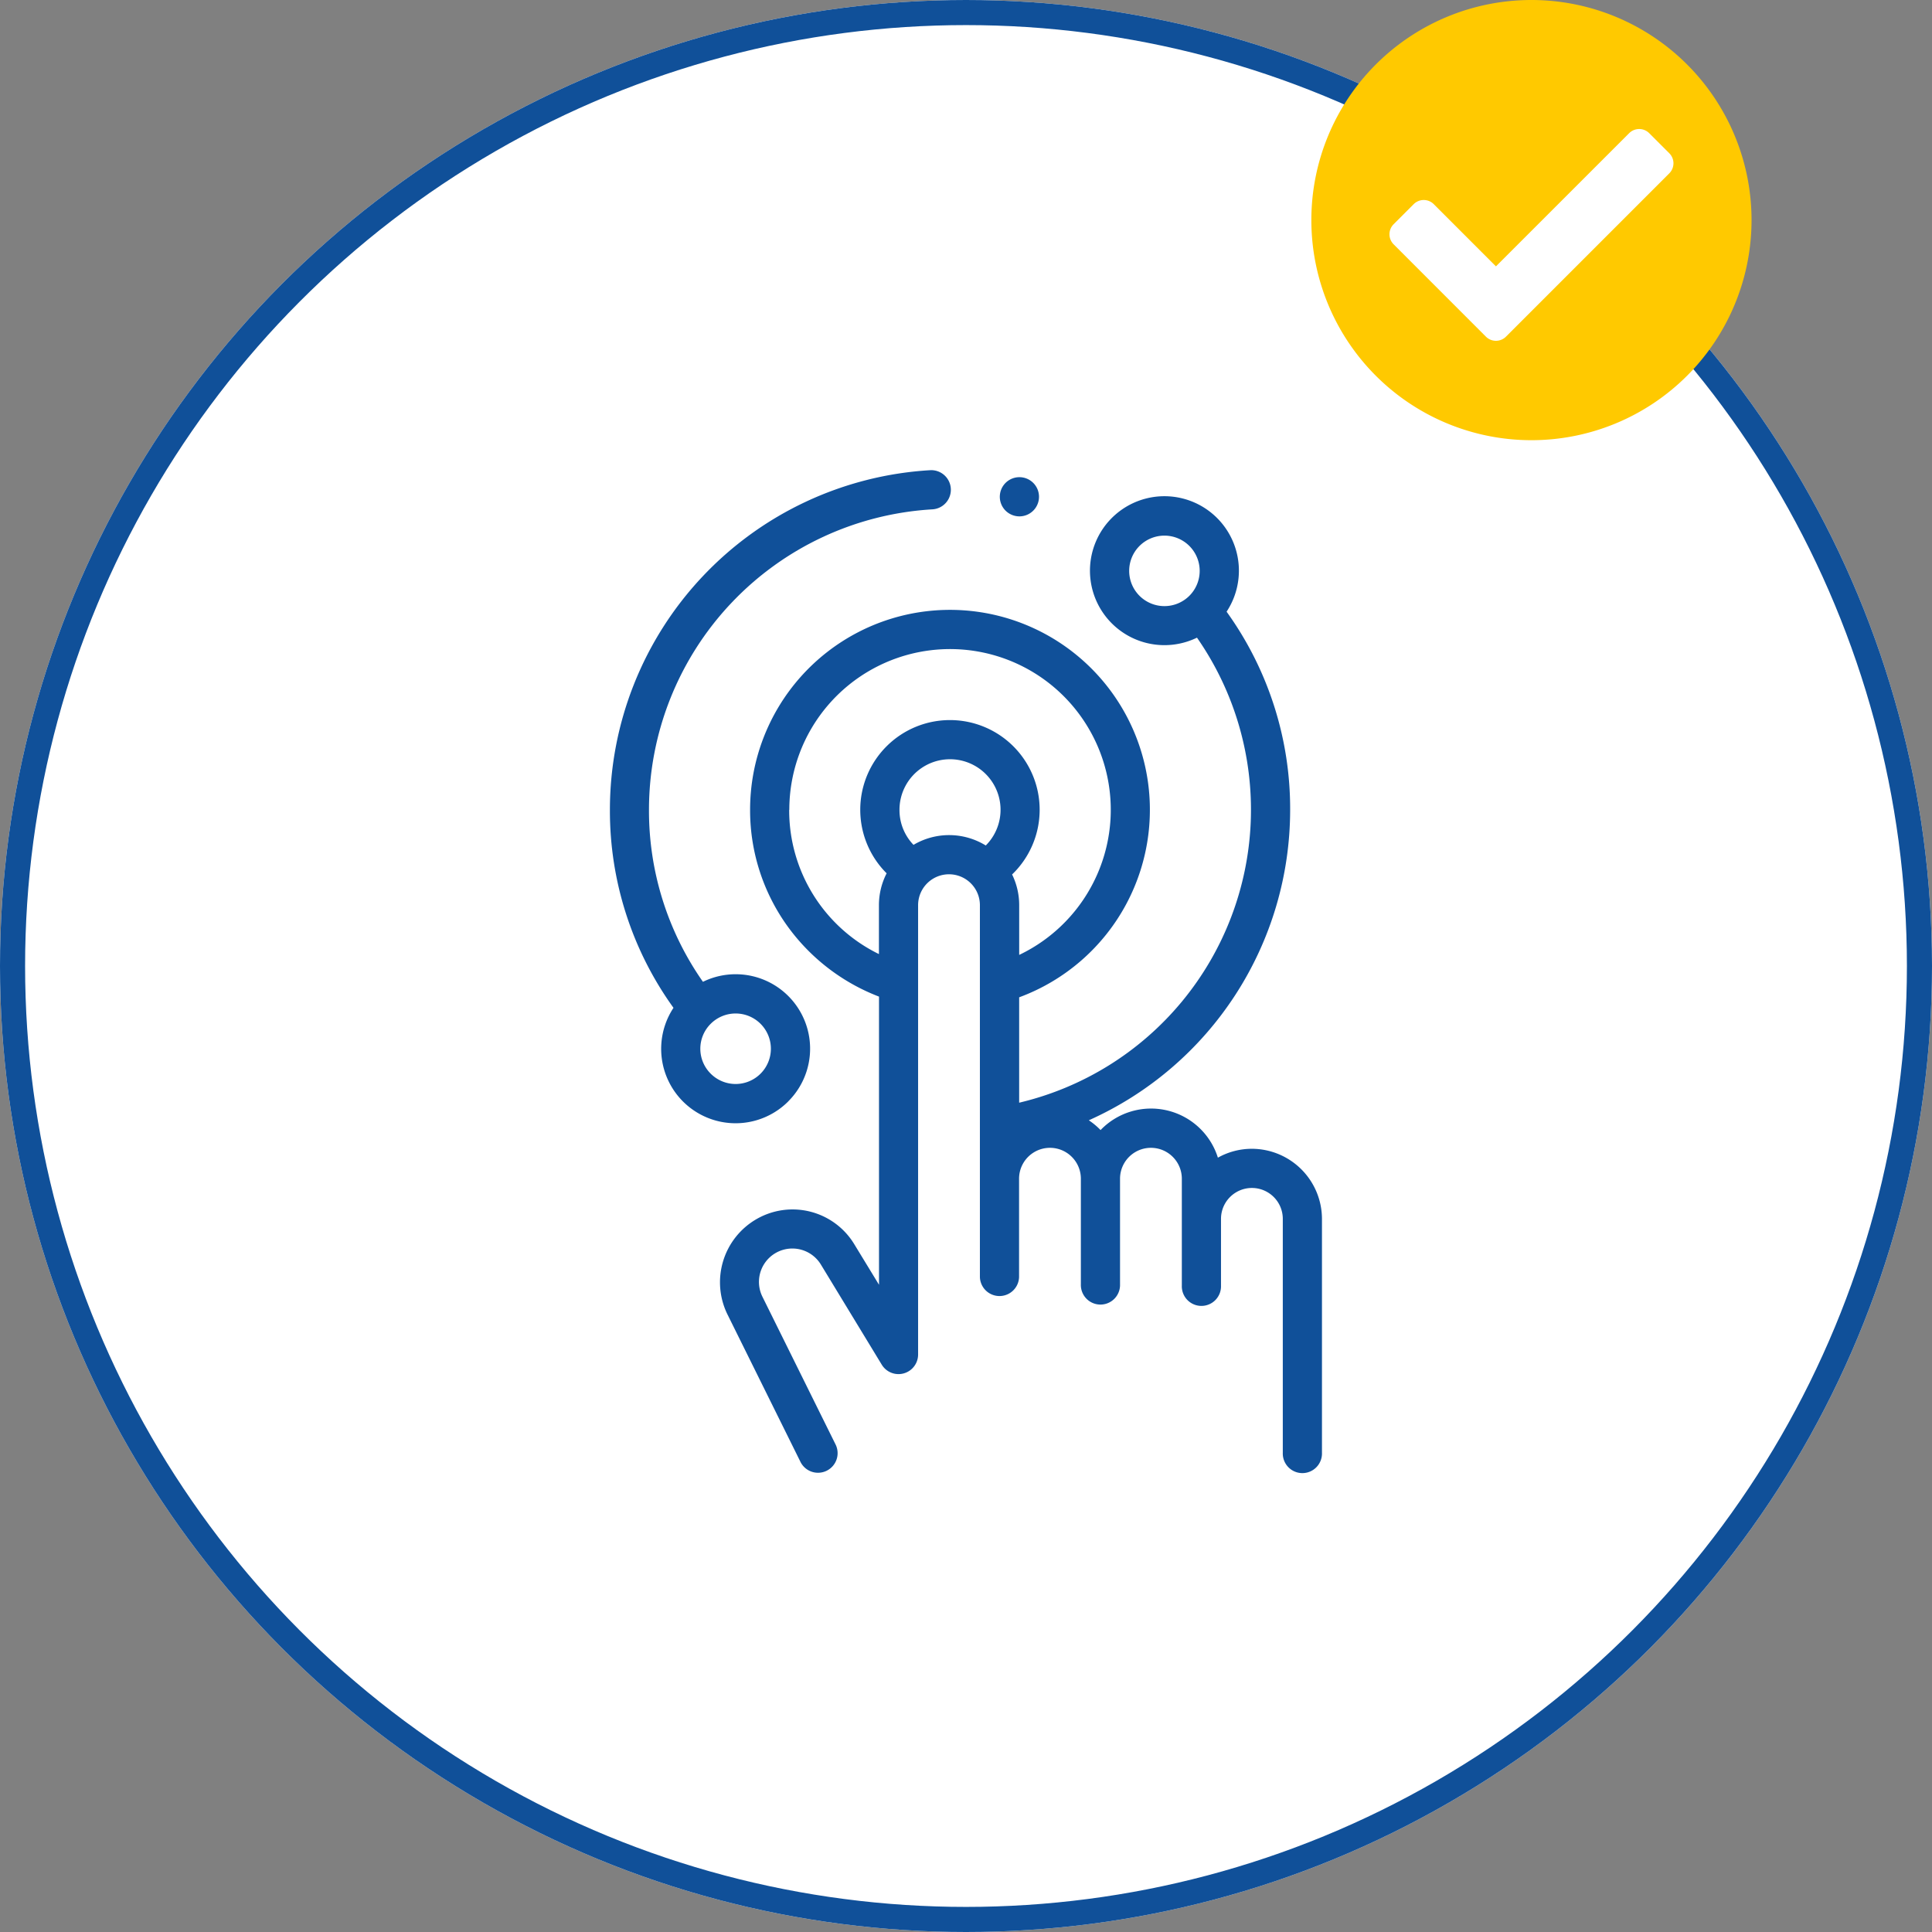
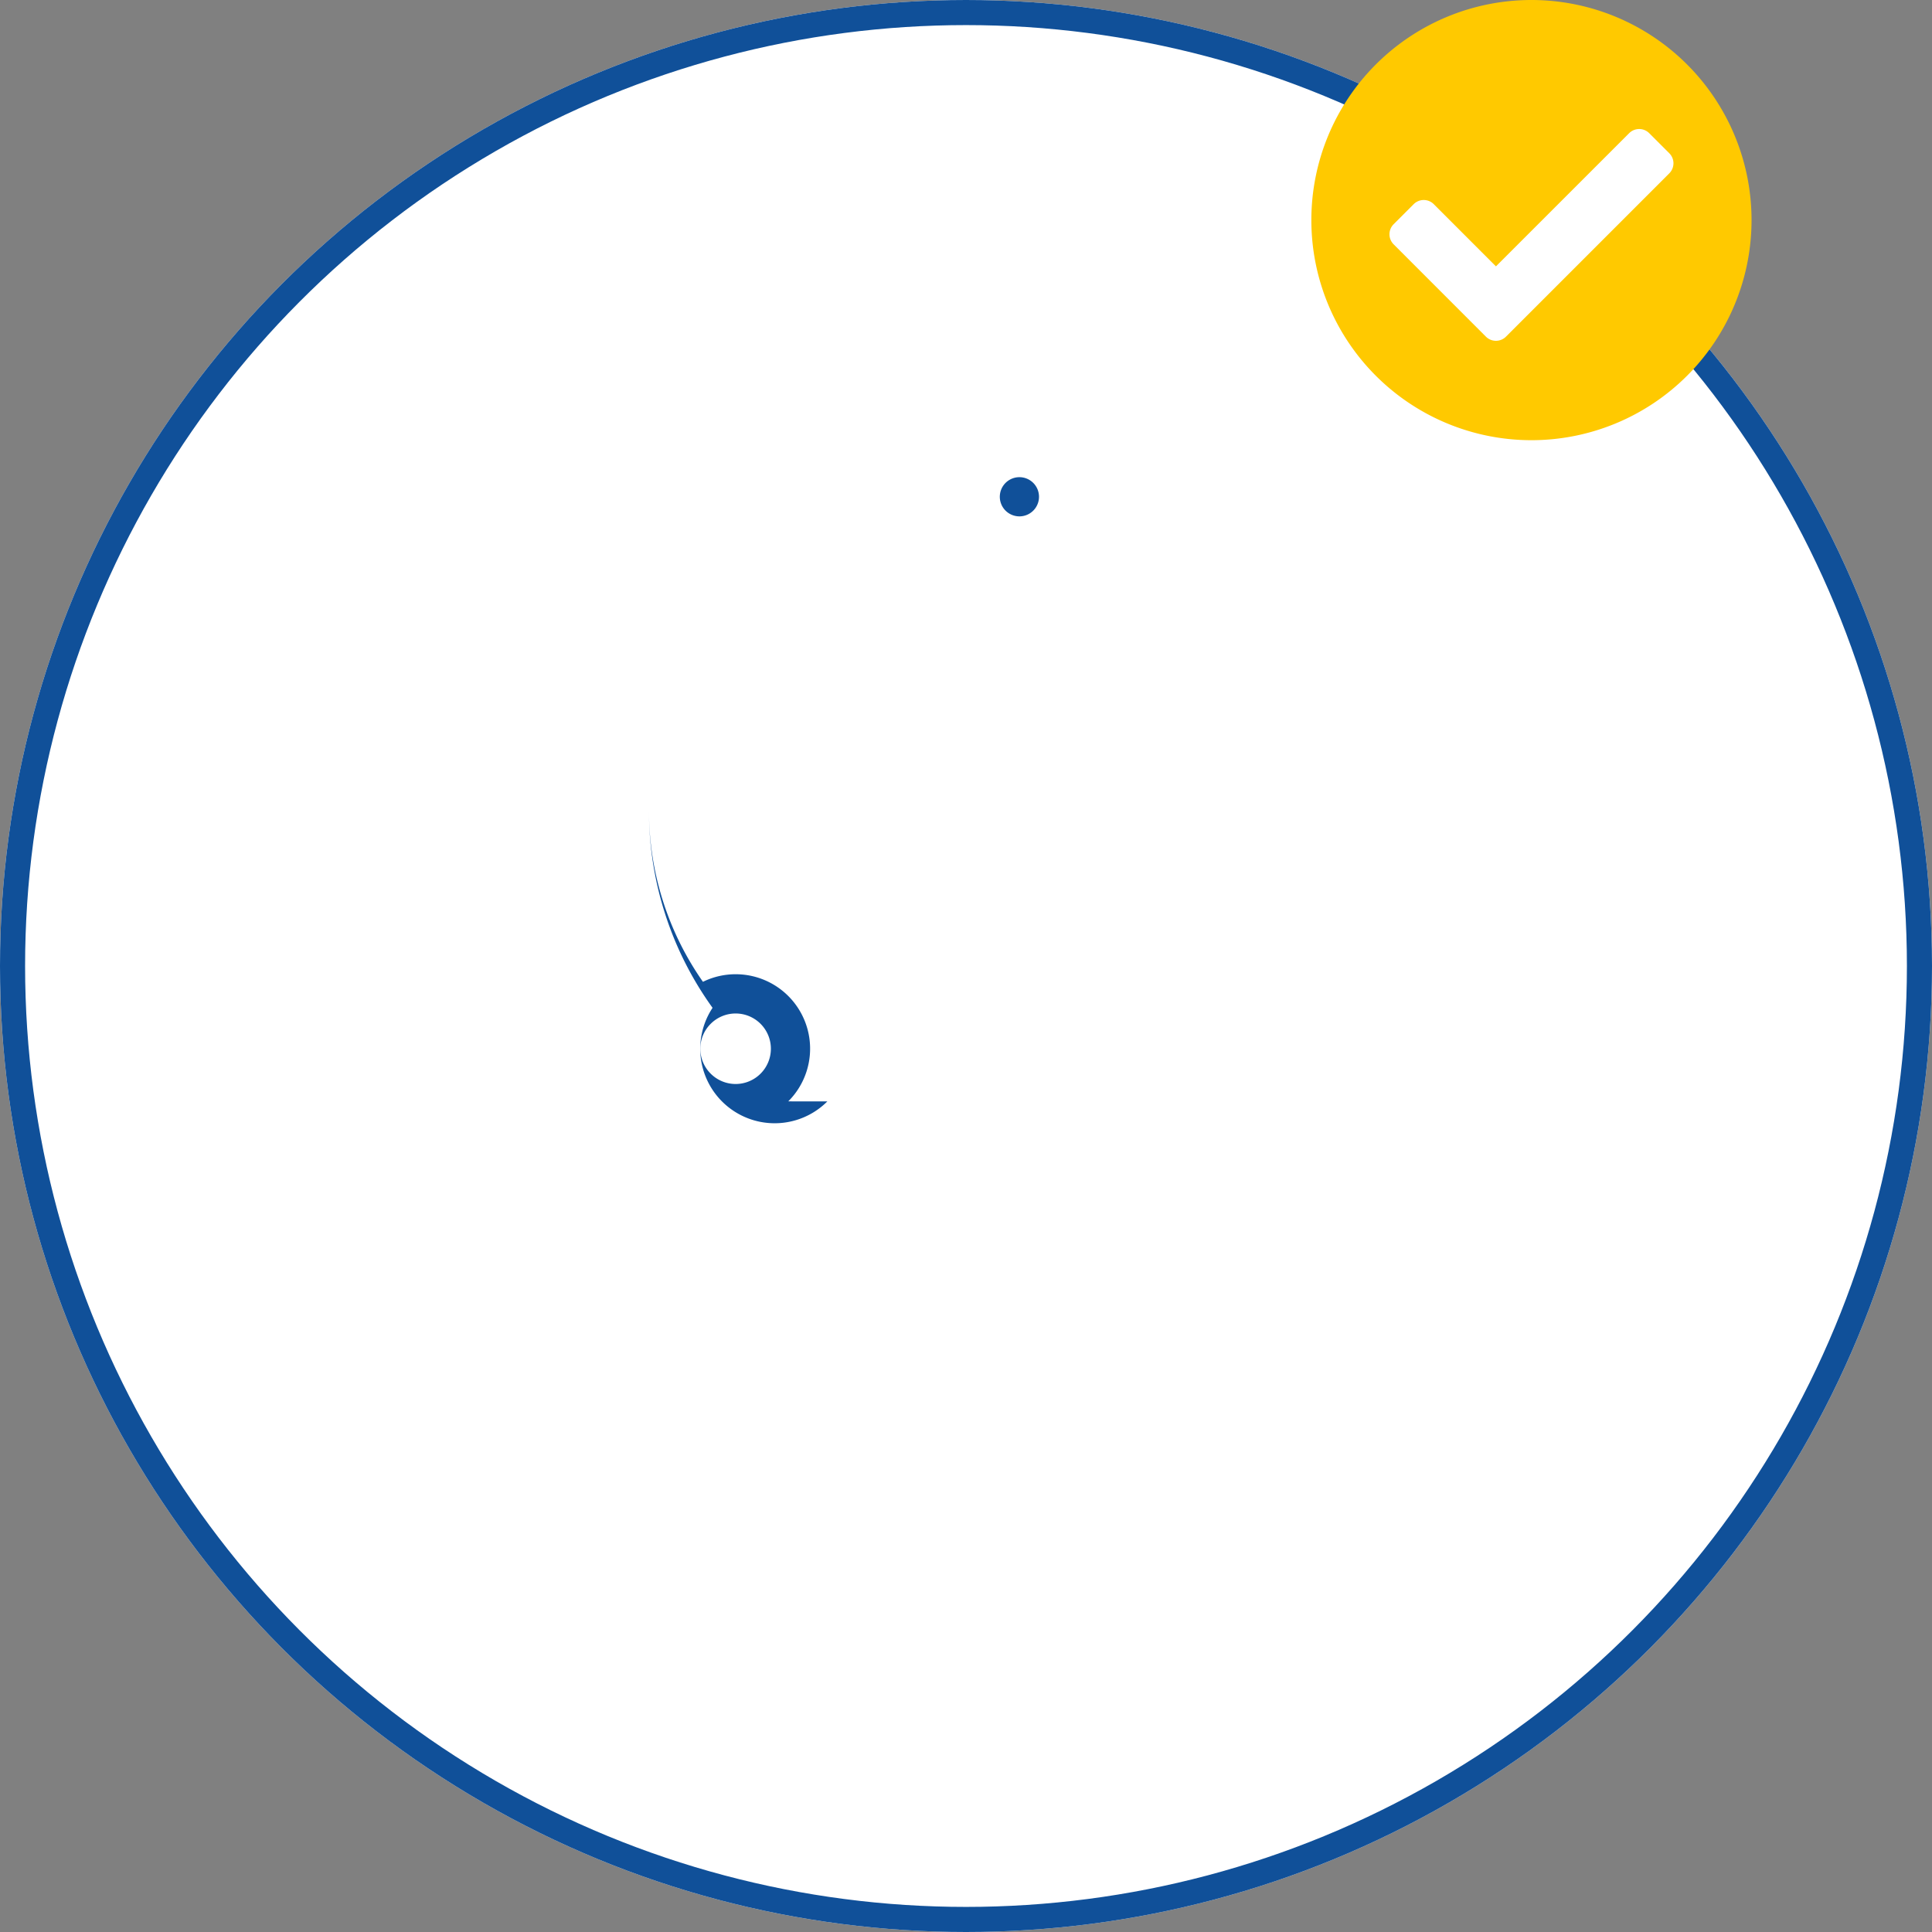
<svg xmlns="http://www.w3.org/2000/svg" width="77" height="77" viewBox="0 0 77 77">
  <rect x="0" y="0" width="77" height="77" fill="#808080" stroke="none" />
  <g id="Group_21091" data-name="Group 21091" transform="translate(-0.445)">
    <g id="Ellipse_583" data-name="Ellipse 583" transform="translate(0.445)" fill="#fff" stroke="#105099" stroke-width="1">
      <circle cx="38.5" cy="38.5" r="38.5" stroke="none" />
      <circle cx="38.5" cy="38.5" r="38" fill="none" />
    </g>
    <g id="Group_20202" data-name="Group 20202" transform="translate(52.709 0)">
      <path id="Path_21817" data-name="Path 21817" d="M6.73,0C9.842-.017,13.5,2.067,13.484,4.181s-3.192,8.688-6.3,8.705S-.013,5.6,0,3.481,3.619.017,6.73,0Z" transform="matrix(0.999, 0.035, -0.035, 0.999, 2.205, 3.246)" fill="#fff" />
      <path id="Icon_awesome-check-circle" data-name="Icon awesome-check-circle" d="M18.107,9.335A8.772,8.772,0,1,1,9.335.563,8.772,8.772,0,0,1,18.107,9.335ZM8.32,13.98l6.509-6.509a.566.566,0,0,0,0-.8l-.8-.8a.566.566,0,0,0-.8,0L7.92,11.179,5.442,8.7a.566.566,0,0,0-.8,0l-.8.8a.566.566,0,0,0,0,.8L7.52,13.98a.566.566,0,0,0,.8,0Z" transform="translate(-0.563 -0.563)" fill="#ffc900" />
    </g>
    <g id="touch" transform="translate(24.753 18.74)">
-       <path id="Path_34985" data-name="Path 34985" d="M7.108,25.155a2.967,2.967,0,0,0-3.4-4.765,11.877,11.877,0,0,1-2.151-6.855A12,12,0,0,1,12.852,1.56.781.781,0,0,0,12.762,0,13.562,13.562,0,0,0,0,13.535a13.425,13.425,0,0,0,2.534,7.892,2.966,2.966,0,0,0,4.575,3.729ZM4.017,22.064a1.405,1.405,0,1,1,0,1.987,1.4,1.4,0,0,1,0-1.987Zm0,0" transform="translate(0 0)" fill="#105099" />
-       <path id="Path_34986" data-name="Path 34986" d="M77.455,39.419a2.774,2.774,0,0,0-1.36.354,2.791,2.791,0,0,0-4.676-1.1,2.828,2.828,0,0,0-.468-.39,13.56,13.56,0,0,0,8.024-12.378,13.432,13.432,0,0,0-2.533-7.892,2.968,2.968,0,1,0-1.18,1.035,12,12,0,0,1-7.087,18.534v-4.2a7.967,7.967,0,1,0-10.724-7.476,7.9,7.9,0,0,0,1.583,4.767,8.049,8.049,0,0,0,3.555,2.681V44.839l-.981-1.609a2.875,2.875,0,0,0-3.916-1A2.906,2.906,0,0,0,56.539,46l2.912,5.882a.781.781,0,1,0,1.4-.692l-2.909-5.876a1.331,1.331,0,0,1,2.336-1.272L62.7,48.026a.781.781,0,0,0,1.447-.407V29.71a1.231,1.231,0,0,1,2.463,0V32.8c0,.005,0,.011,0,.017V44.535a.781.781,0,0,0,1.561,0V40.612a1.231,1.231,0,1,1,2.463,0v4.207a.781.781,0,1,0,1.561,0V40.612a1.231,1.231,0,1,1,2.463,0v4.26a.781.781,0,1,0,1.561,0v-2.66a1.231,1.231,0,0,1,2.463,0v9.324a.781.781,0,1,0,1.561,0V42.212a2.8,2.8,0,0,0-2.793-2.793ZM72.971,17.38a1.405,1.405,0,1,1,1.987,0A1.407,1.407,0,0,1,72.971,17.38ZM59.014,25.909a6.406,6.406,0,1,1,9.162,5.783V29.709a2.773,2.773,0,0,0-.283-1.223,3.575,3.575,0,1,0-5-.046,2.775,2.775,0,0,0-.307,1.269v1.95a6.373,6.373,0,0,1-3.577-5.75Zm4.953,1.4a1.994,1.994,0,0,1-.562-1.4,2.014,2.014,0,1,1,3.439,1.422,2.786,2.786,0,0,0-2.877-.027Zm0,0" transform="translate(-51.864 -12.374)" fill="#105099" />
+       <path id="Path_34985" data-name="Path 34985" d="M7.108,25.155a2.967,2.967,0,0,0-3.4-4.765,11.877,11.877,0,0,1-2.151-6.855a13.425,13.425,0,0,0,2.534,7.892,2.966,2.966,0,0,0,4.575,3.729ZM4.017,22.064a1.405,1.405,0,1,1,0,1.987,1.4,1.4,0,0,1,0-1.987Zm0,0" transform="translate(0 0)" fill="#105099" />
      <path id="Path_34987" data-name="Path 34987" d="M199.976,5.128a.781.781,0,1,0-.552-.229A.786.786,0,0,0,199.976,5.128Zm0,0" transform="translate(-183.656 -3.288)" fill="#105099" />
    </g>
  </g>
</svg>